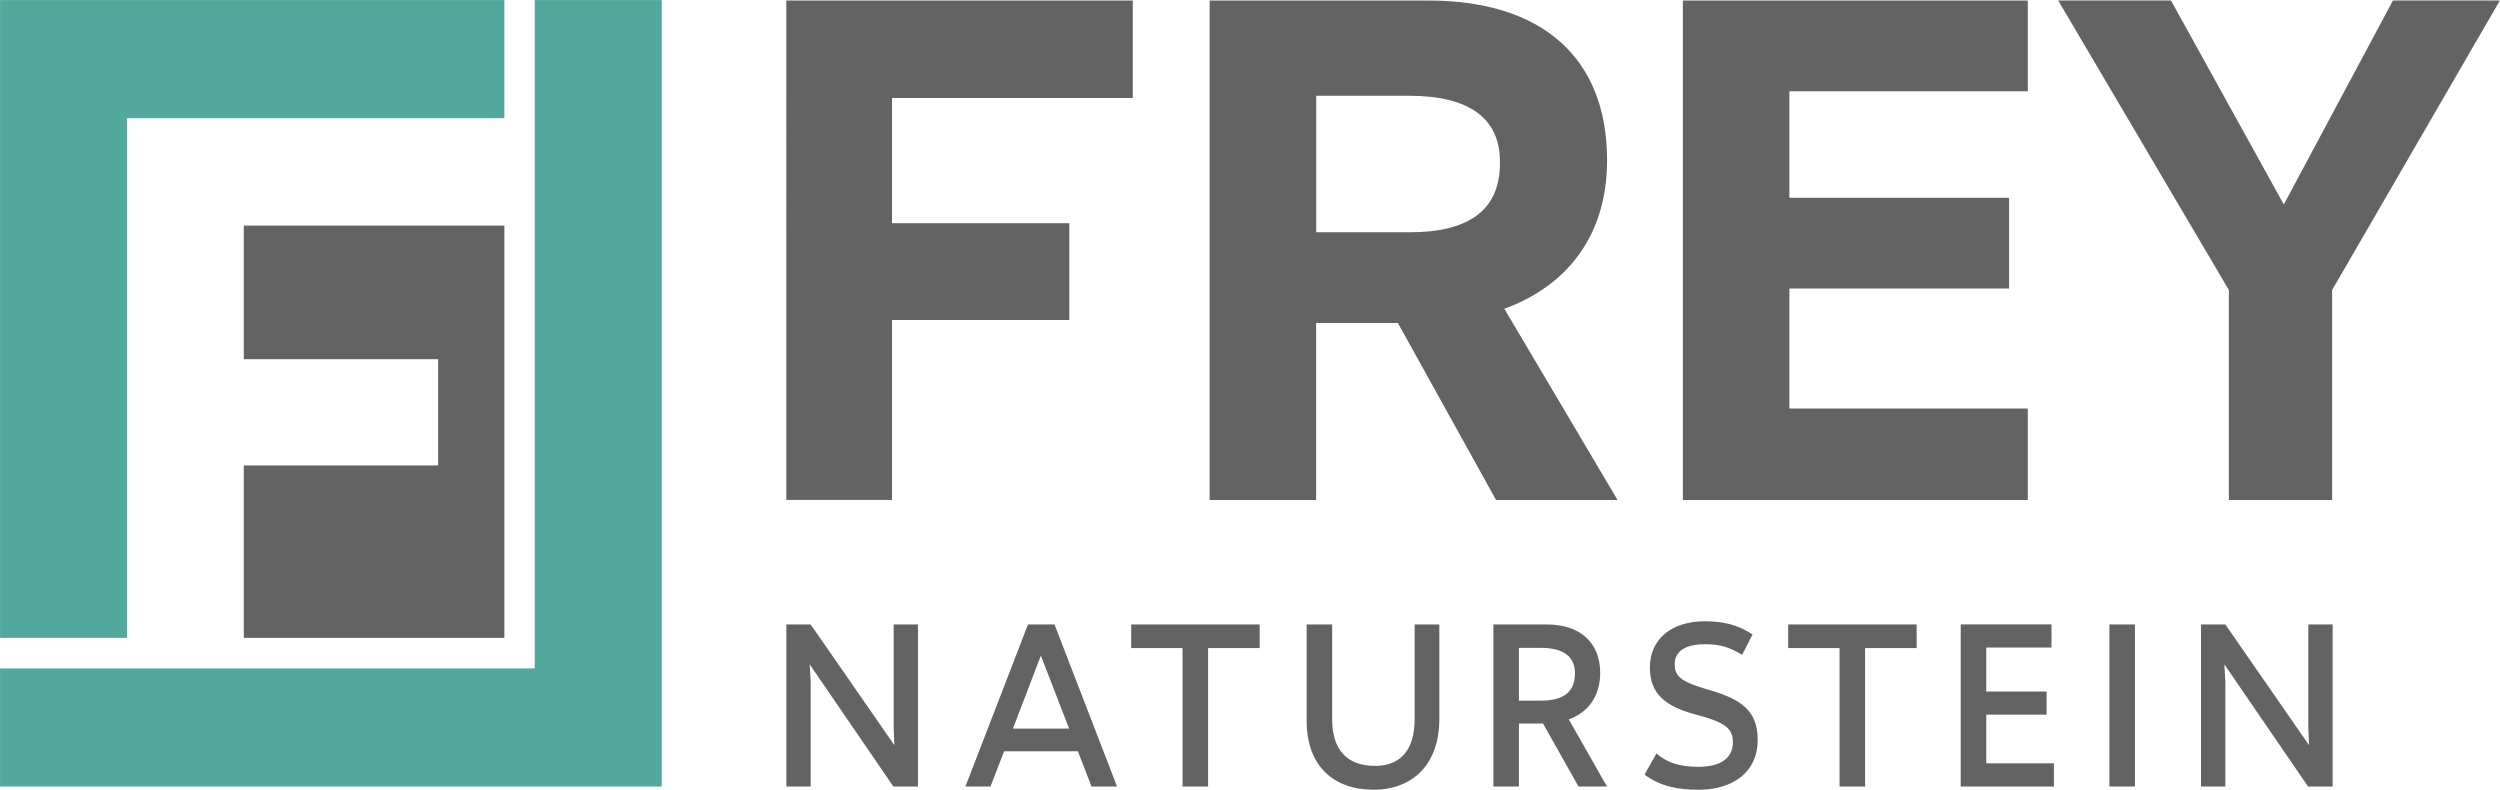
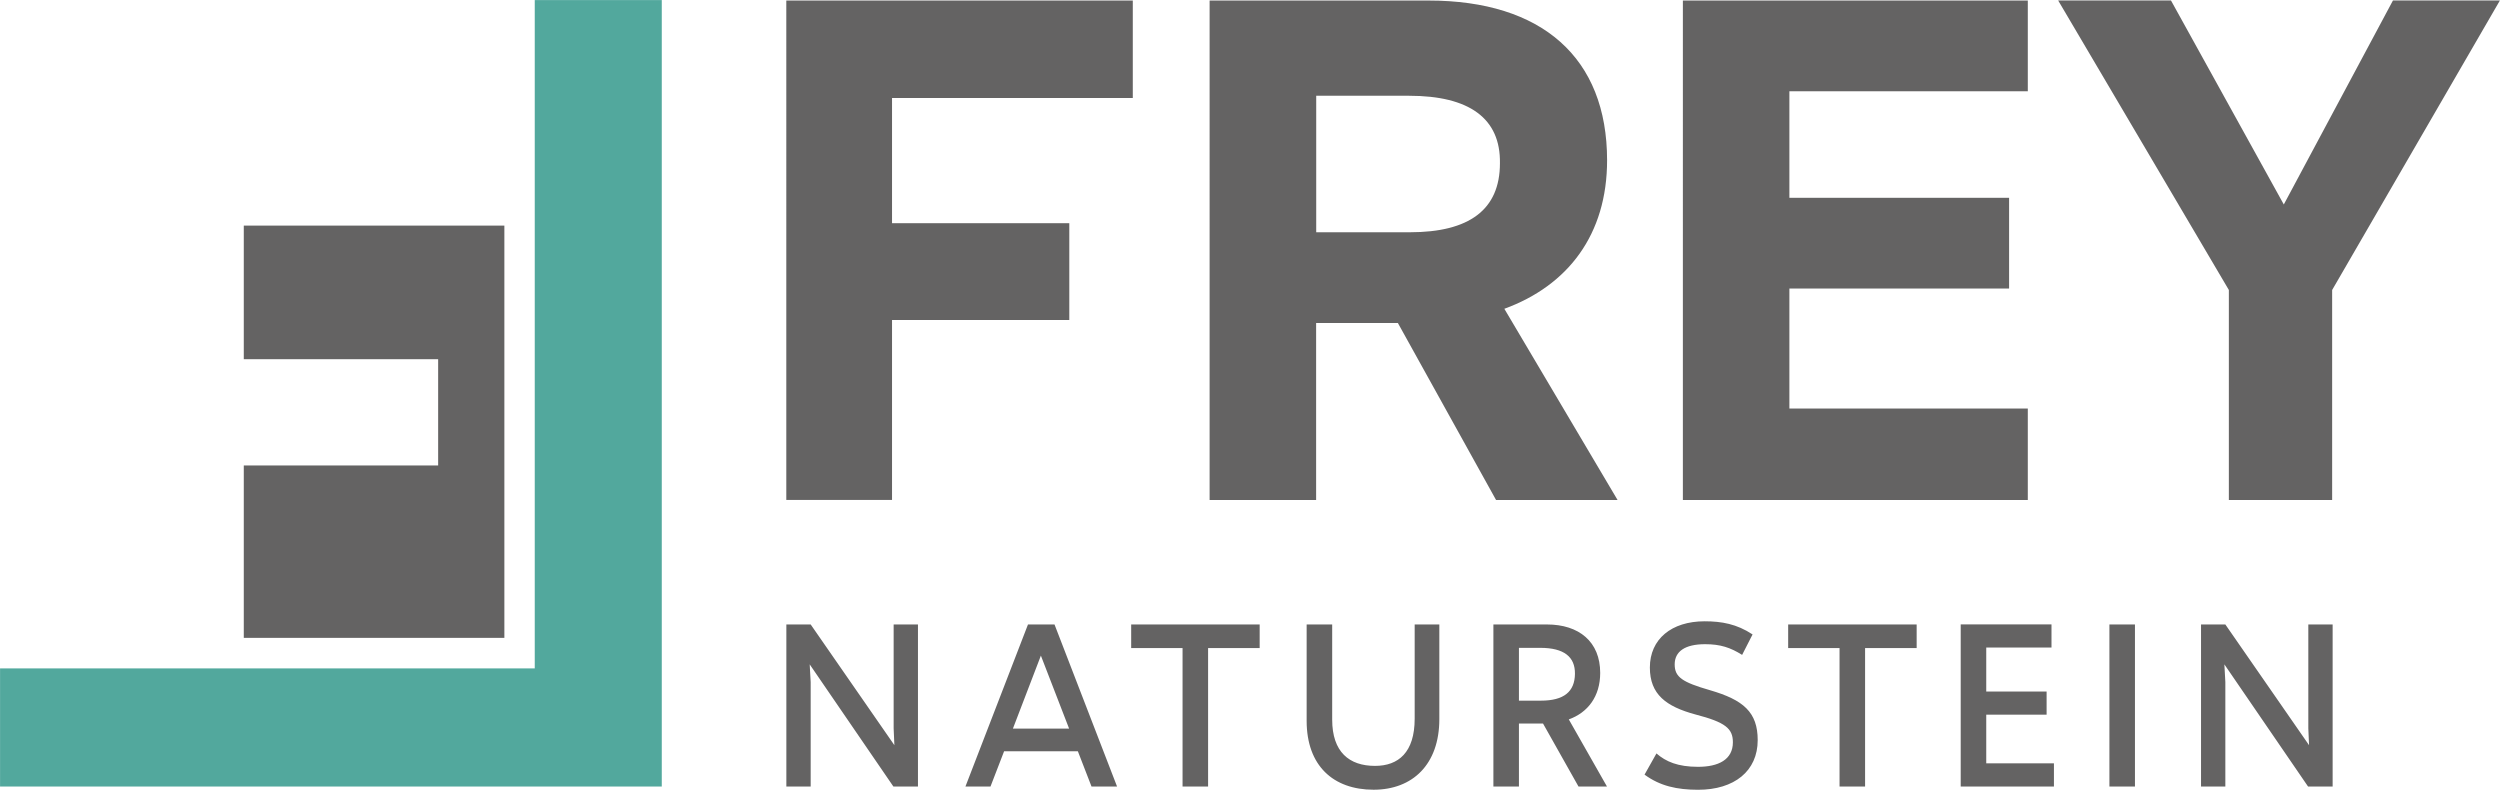
<svg xmlns="http://www.w3.org/2000/svg" viewBox="156.42 216.78 511.92 161.73" xml:space="preserve">
  <style>.st1{fill:#52a89d}</style>
  <path d="M344.39 344.65v33.19h-5.03l-17.14-25.02.2 3.64v21.38h-4.98v-33.19h4.98l17.14 24.72-.15-3.44v-21.28h4.98zm32.74 25.96h-15.1l-2.79 7.23h-5.13l12.81-33.19h5.43l12.81 33.19h-5.23l-2.8-7.23zm-1.79-4.63-5.78-14.95-5.73 14.95h11.51zm39.03-16.5H403.8v28.36h-5.23v-28.36h-10.52v-4.83h26.31v4.83zm36.78-4.83v19.39c0 9.27-5.48 14.45-13.46 14.45-8.27 0-13.71-4.93-13.71-14.1v-19.74h5.23v19.49c0 6.63 3.49 9.47 8.77 9.47 4.78 0 8.12-2.74 8.12-9.67v-19.29h5.05zm21.23 20.28h-4.93v12.91h-5.23v-33.19h10.96c6.58 0 10.91 3.54 10.91 9.92 0 4.83-2.54 8.12-6.43 9.52l7.82 13.75h-5.83l-7.27-12.91zm-4.93-4.68h4.49c4.73 0 6.93-1.84 6.98-5.48.05-3.49-2.24-5.33-7.08-5.33h-4.39v10.81zm25.72 15.15 2.44-4.34c1.94 1.69 4.39 2.74 8.52 2.74 4.14 0 7.13-1.45 7.13-5.03 0-2.79-1.5-4.09-7.63-5.68-6.08-1.64-9.37-4.14-9.37-9.62 0-5.83 4.44-9.47 11.21-9.47 3.49 0 6.58.55 9.82 2.69l-2.14 4.19c-2.39-1.5-4.44-2.19-7.58-2.19-4.14 0-6.23 1.5-6.23 4.14 0 2.59 1.54 3.64 7.23 5.28 6.83 1.99 9.77 4.49 9.77 10.22 0 6.33-4.78 10.17-12.21 10.17-4.33-.01-7.77-.76-10.96-3.1zm55.72-25.92h-10.56v28.36h-5.23v-28.36h-10.52v-4.83h26.31v4.83zM577 373.1v4.73h-19.09v-33.19h18.59v4.73h-13.36v9.02h12.36v4.73h-12.36v9.97H577zm11.36-28.45h5.23v33.19h-5.23v-33.19zm45.71 0v33.19h-5.03l-17.14-25.02.2 3.64v21.38h-4.98v-33.19h4.98l17.14 24.72-.15-3.44v-21.28h4.98zm-294.99-107.8v25.64h36.3v19.81h-36.3v36.85h-21.65V216.89h70.95v19.96h-49.3zm103.58 46.07h-16.74v36.24h-21.81V216.89h44.84c23.19 0 36.55 11.67 36.55 32.71 0 15.2-7.99 25.64-21.04 30.41l23.19 39.16h-24.88l-20.11-36.25zm-16.73-18.58h19.2c12.13 0 18.43-4.61 18.43-14.13.15-9.21-6.3-13.82-18.58-13.82h-19.04v27.95zm145.72 36.09v18.73h-70.63V216.89h70.63v18.58h-48.82v21.81h44.99v18.58h-44.99v24.57h48.82zm62.32-24.27v43h-21.15v-43l-34.95-59.28h23.1l23.1 41.77 22.35-41.77h21.9l-34.35 59.28zm-427.63 14.17h39.8v21.76h-39.8v35.31h53.36v-84.43h-53.36z" fill="#646363" />
-   <path class="st1" d="M259.7 216.79v24.19h-77.26V347.4h-26.01V216.79H259.7z" />
  <path class="st1" d="M156.43 377.84v-24.19h109.49V216.79h26.01v161.05h-135.5z" />
</svg>